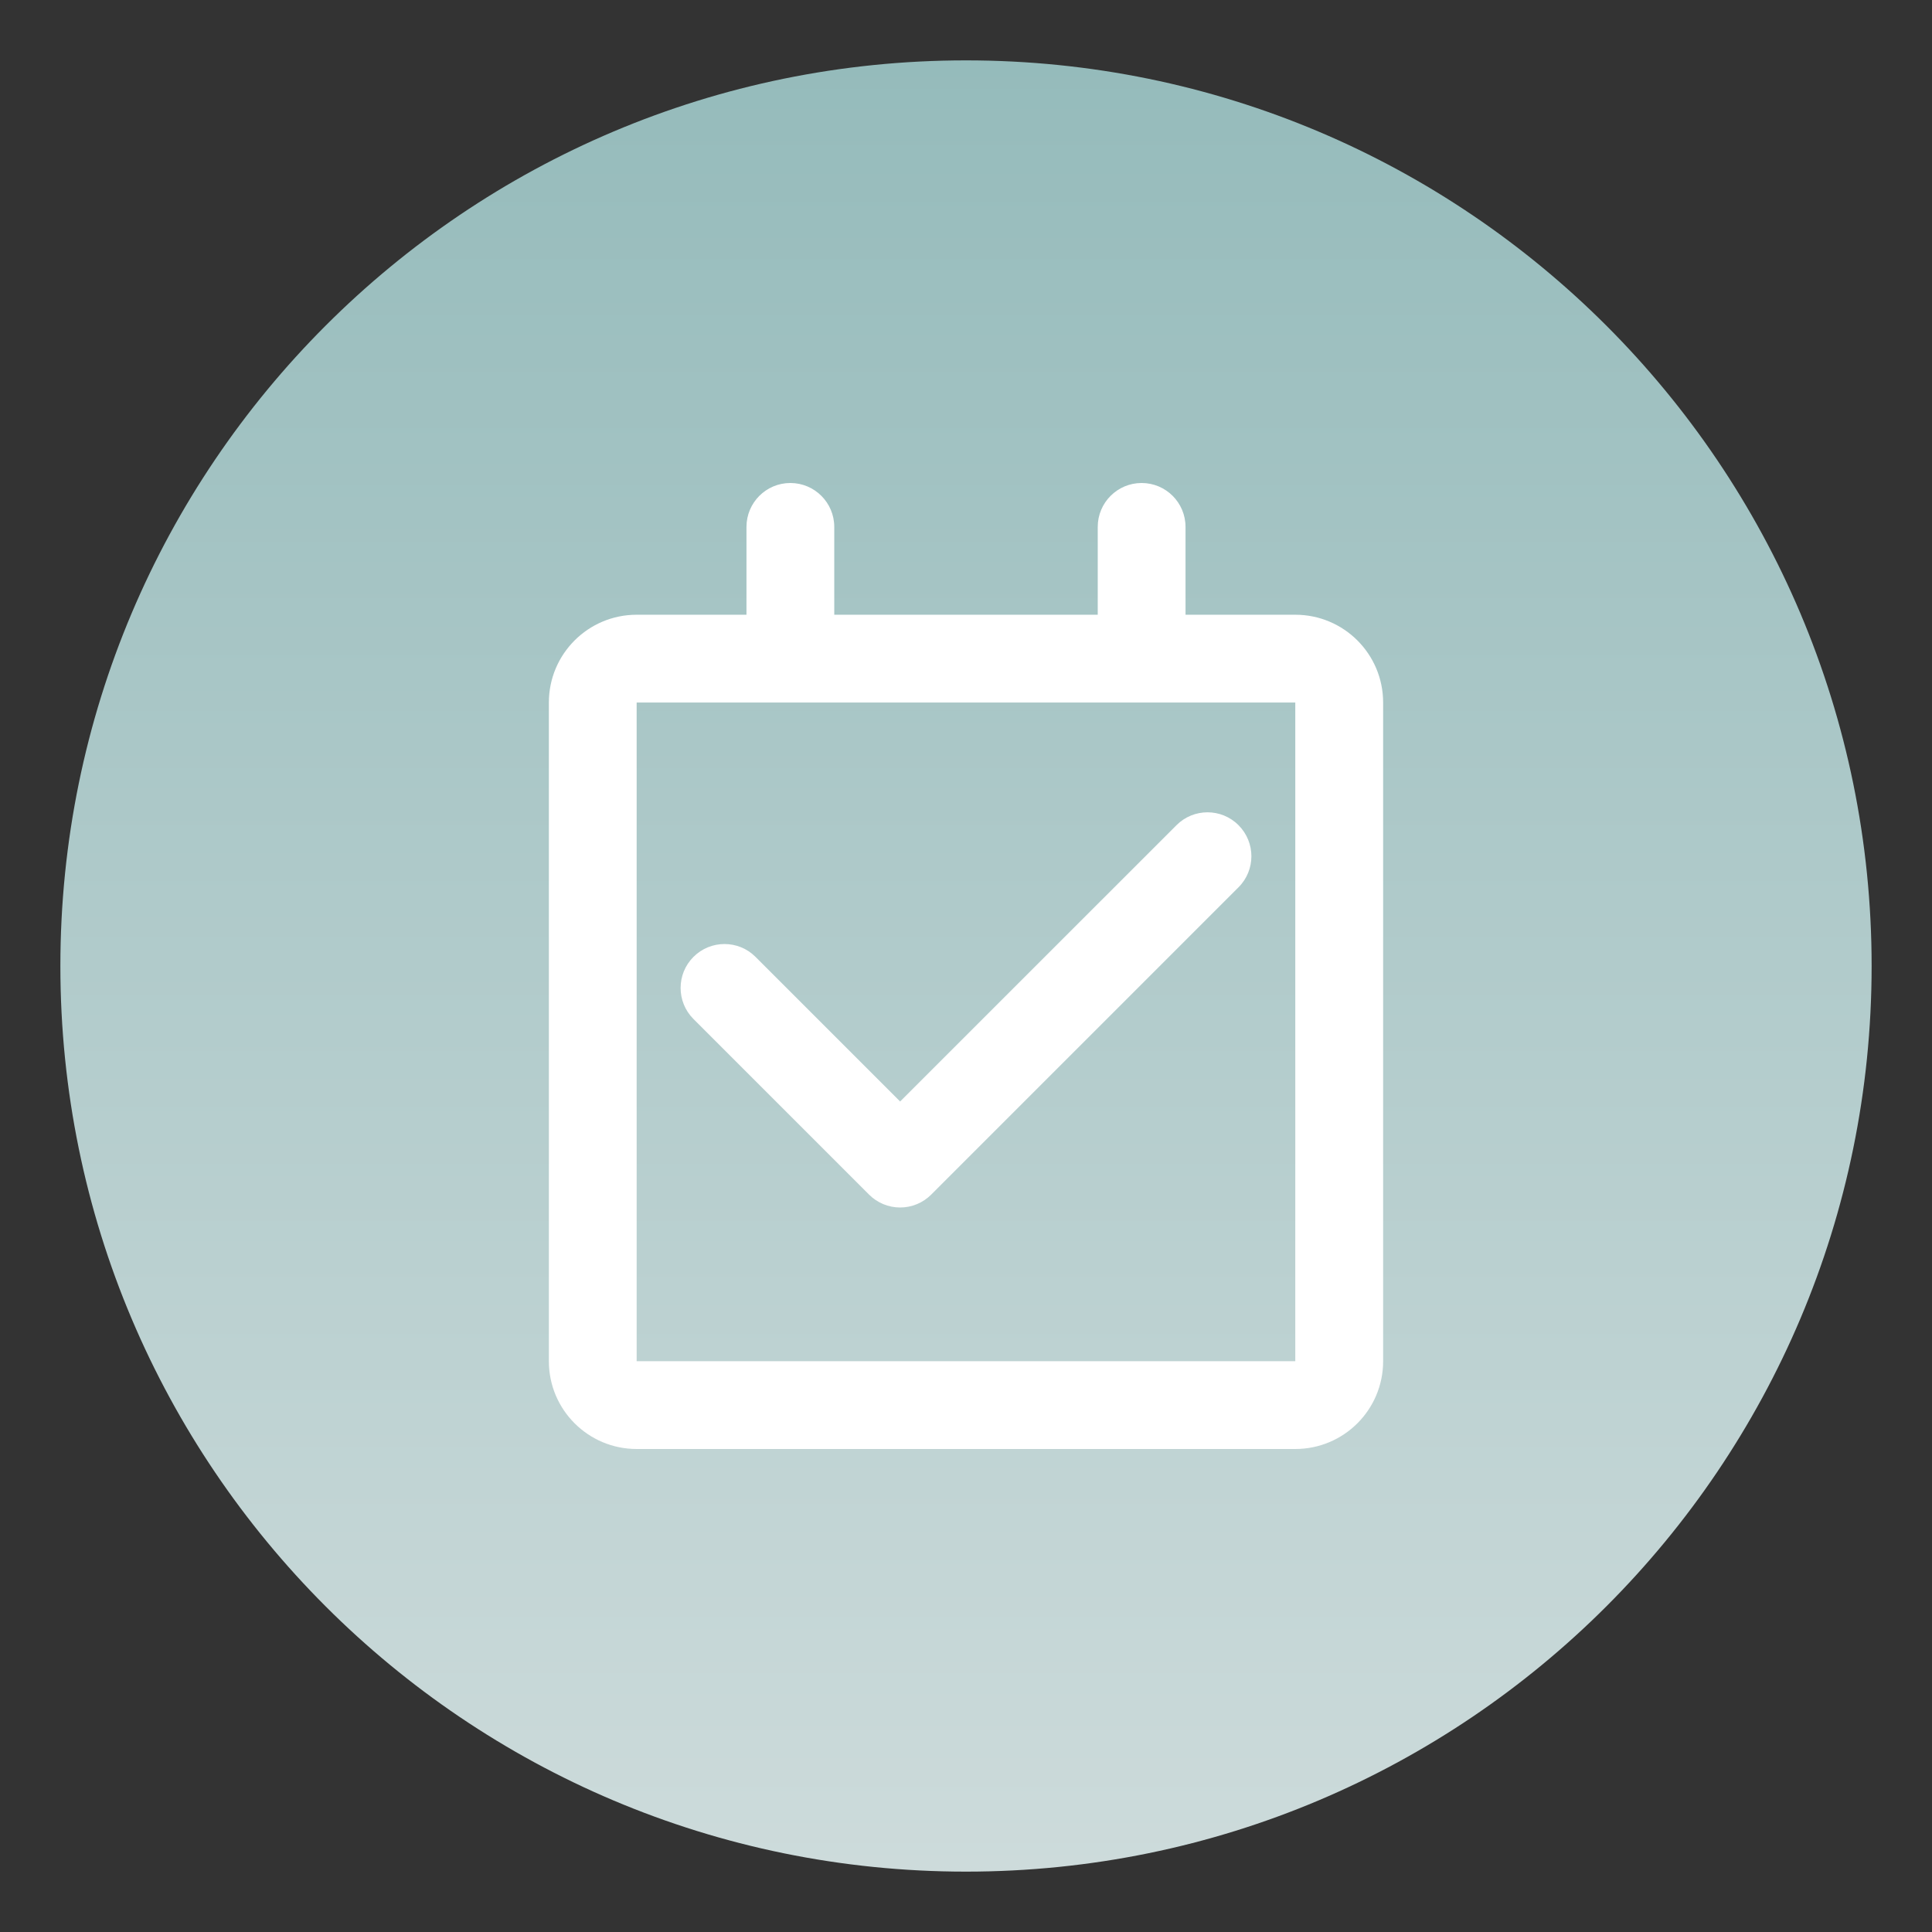
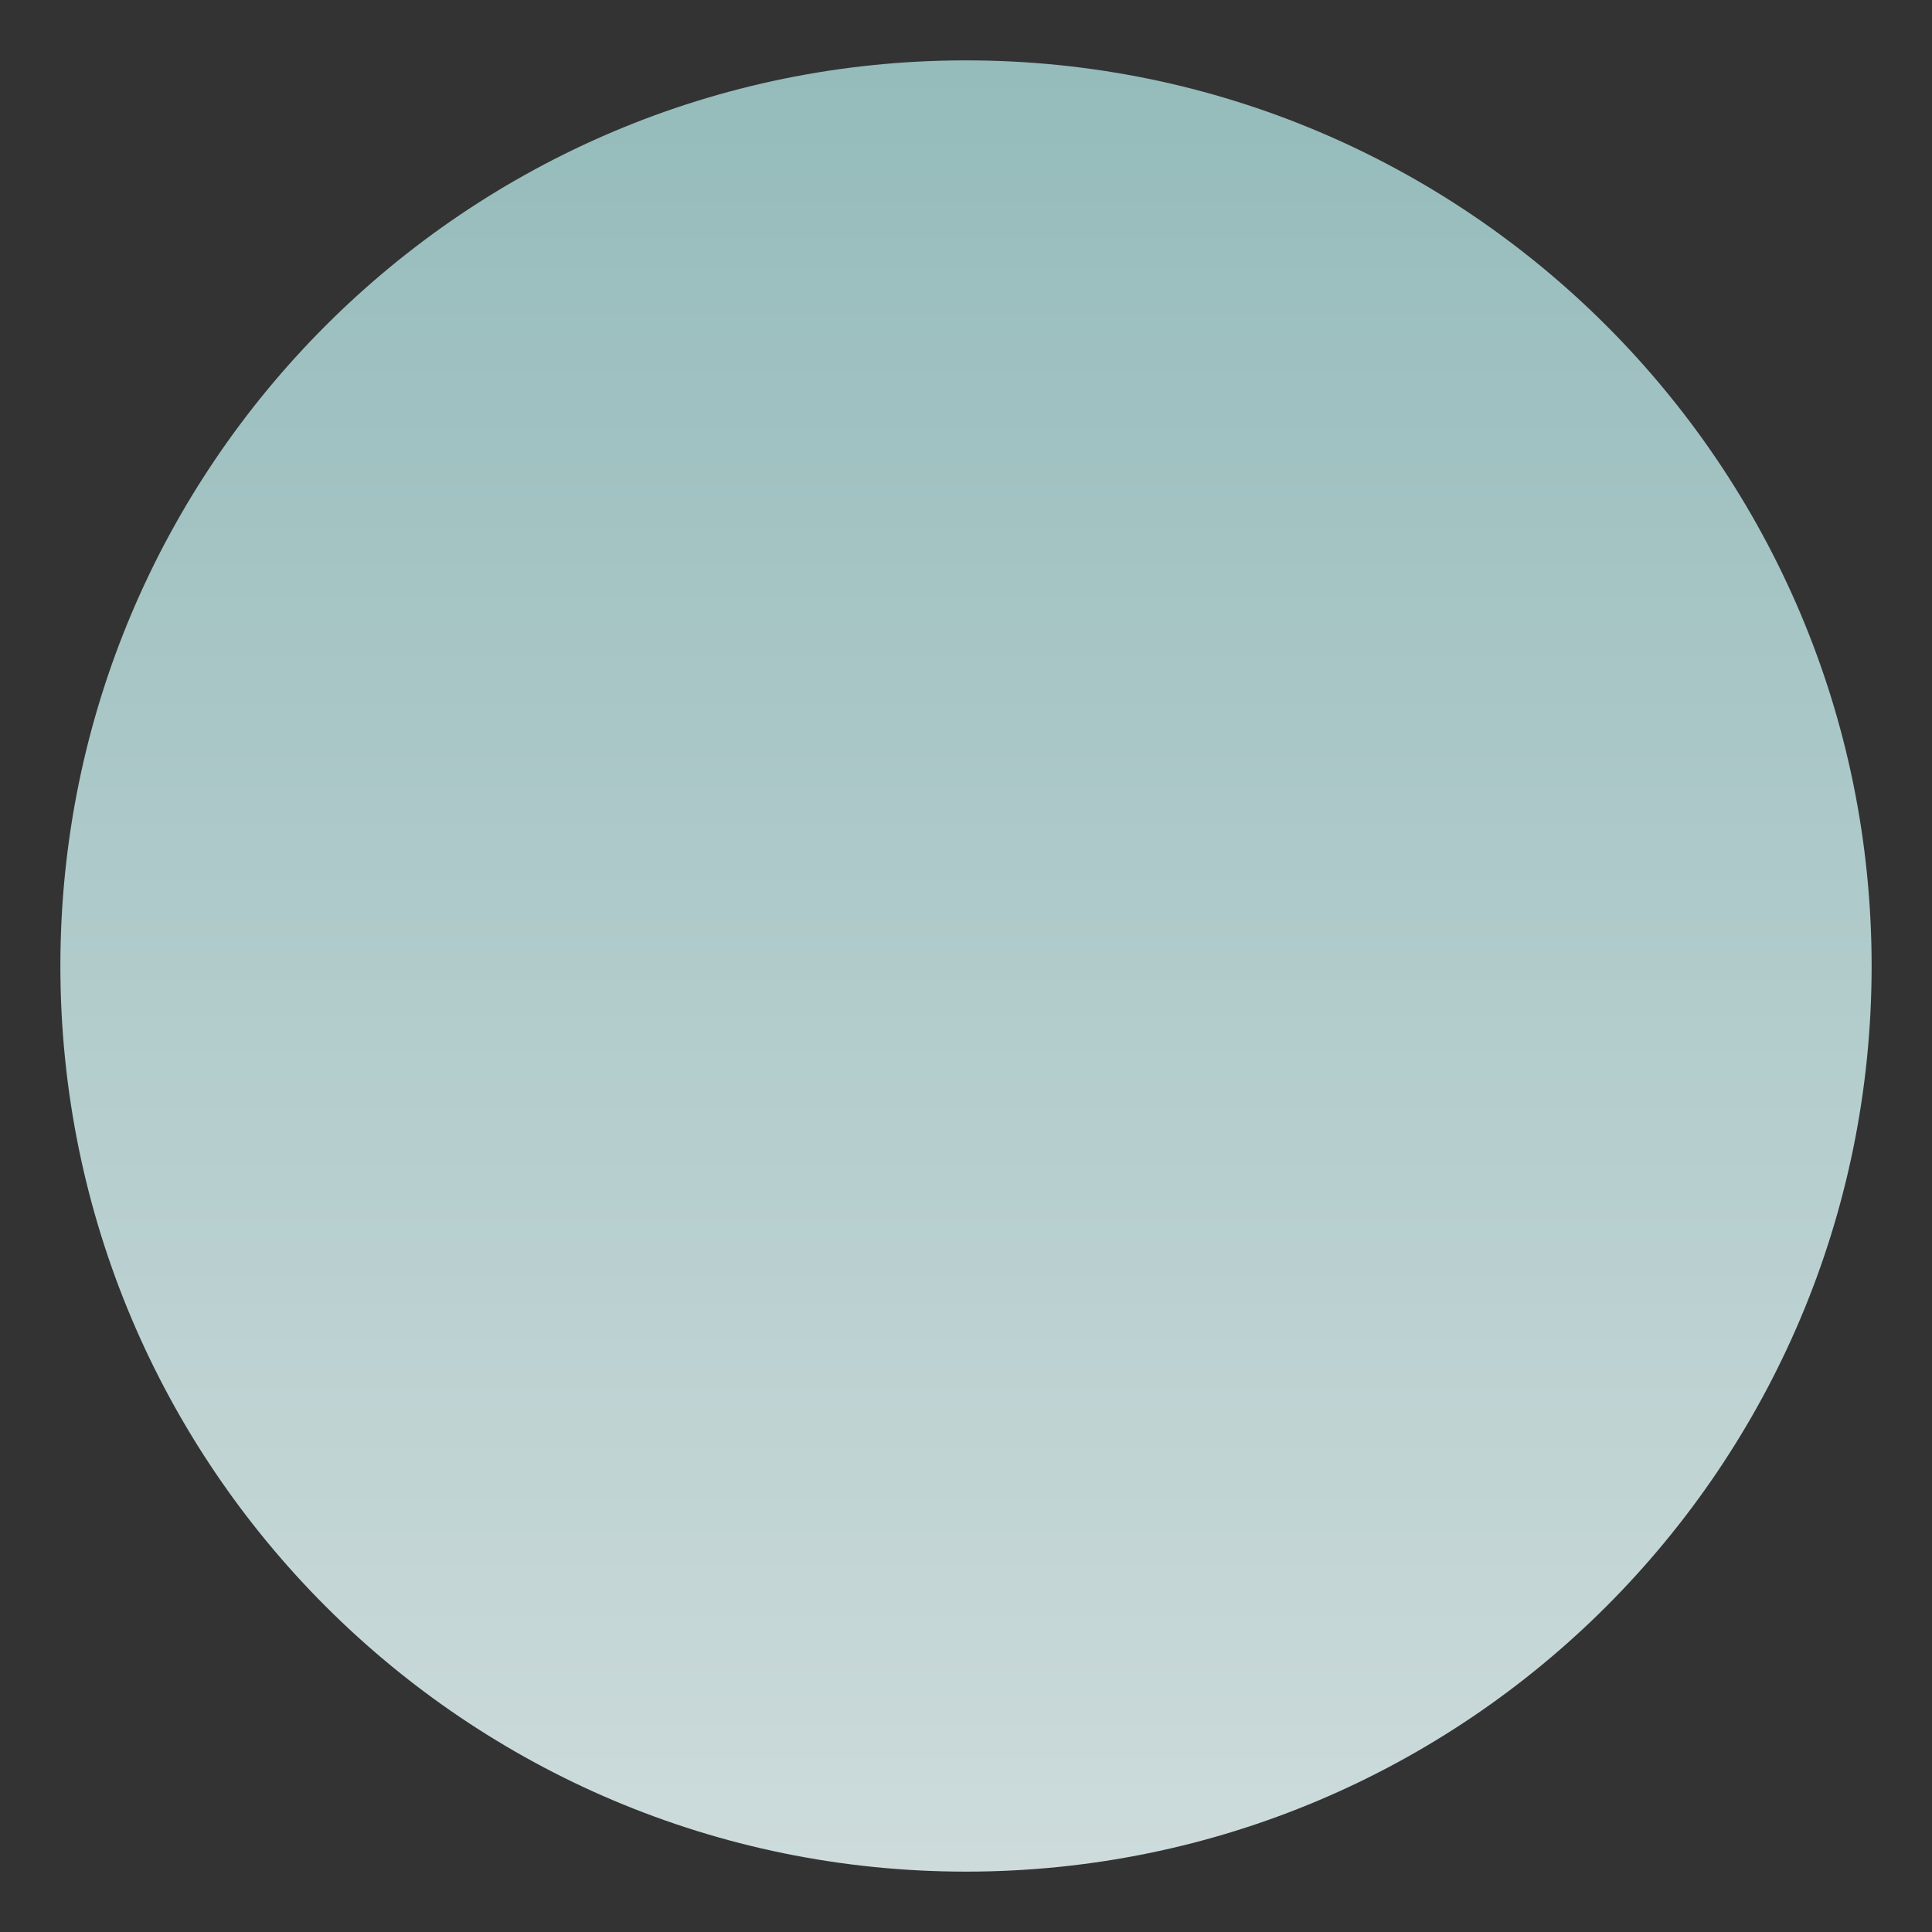
<svg xmlns="http://www.w3.org/2000/svg" fill="none" height="32" style="fill: none" viewBox="0 0 32 32" width="32">
  <rect x="0" y="0" width="32" height="32" fill="#333333" stroke="none" />
  <path d="M31 16C31 24.284 24.284 31 16 31C7.716 31 1 24.284 1 16C1 7.716 7.716 1 16 1C24.284 1 31 7.716 31 16Z" fill="url(#paint0_linear_1283_2311)" />
  <g id="change1_1">
-     <path clip-rule="evenodd" d="M9.091 11.636C9.091 10.833 9.742 10.182 10.545 10.182H12.364V8.727C12.364 8.326 12.689 8 13.091 8C13.492 8 13.818 8.326 13.818 8.727V10.182H18.182V8.727C18.182 8.326 18.507 8 18.909 8C19.311 8 19.636 8.326 19.636 8.727V10.182H21.454C22.258 10.182 22.909 10.833 22.909 11.636V22.546C22.909 23.349 22.258 24 21.454 24H10.545C9.742 24 9.091 23.349 9.091 22.546L9.091 11.636ZM21.454 11.636H18.909H13.091H10.545V22.546H21.454V11.636ZM20.514 14.696C20.798 14.412 20.798 13.952 20.514 13.668C20.23 13.383 19.77 13.383 19.486 13.668L14.909 18.244L12.514 15.849C12.23 15.565 11.77 15.565 11.486 15.849C11.202 16.133 11.202 16.594 11.486 16.878L14.395 19.787C14.531 19.923 14.716 20 14.909 20C15.102 20 15.287 19.923 15.423 19.787L20.514 14.696Z" fill="#ffffff" fill-rule="evenodd" />
-   </g>
+     </g>
  <defs>
    <linearGradient gradientUnits="userSpaceOnUse" id="paint0_linear_1283_2311" x1="16" x2="16" y1="1" y2="31">
      <stop stop-color="#95bbbb" />
      <stop offset="1" stop-color="#cddbdb" />
    </linearGradient>
  </defs>
</svg>